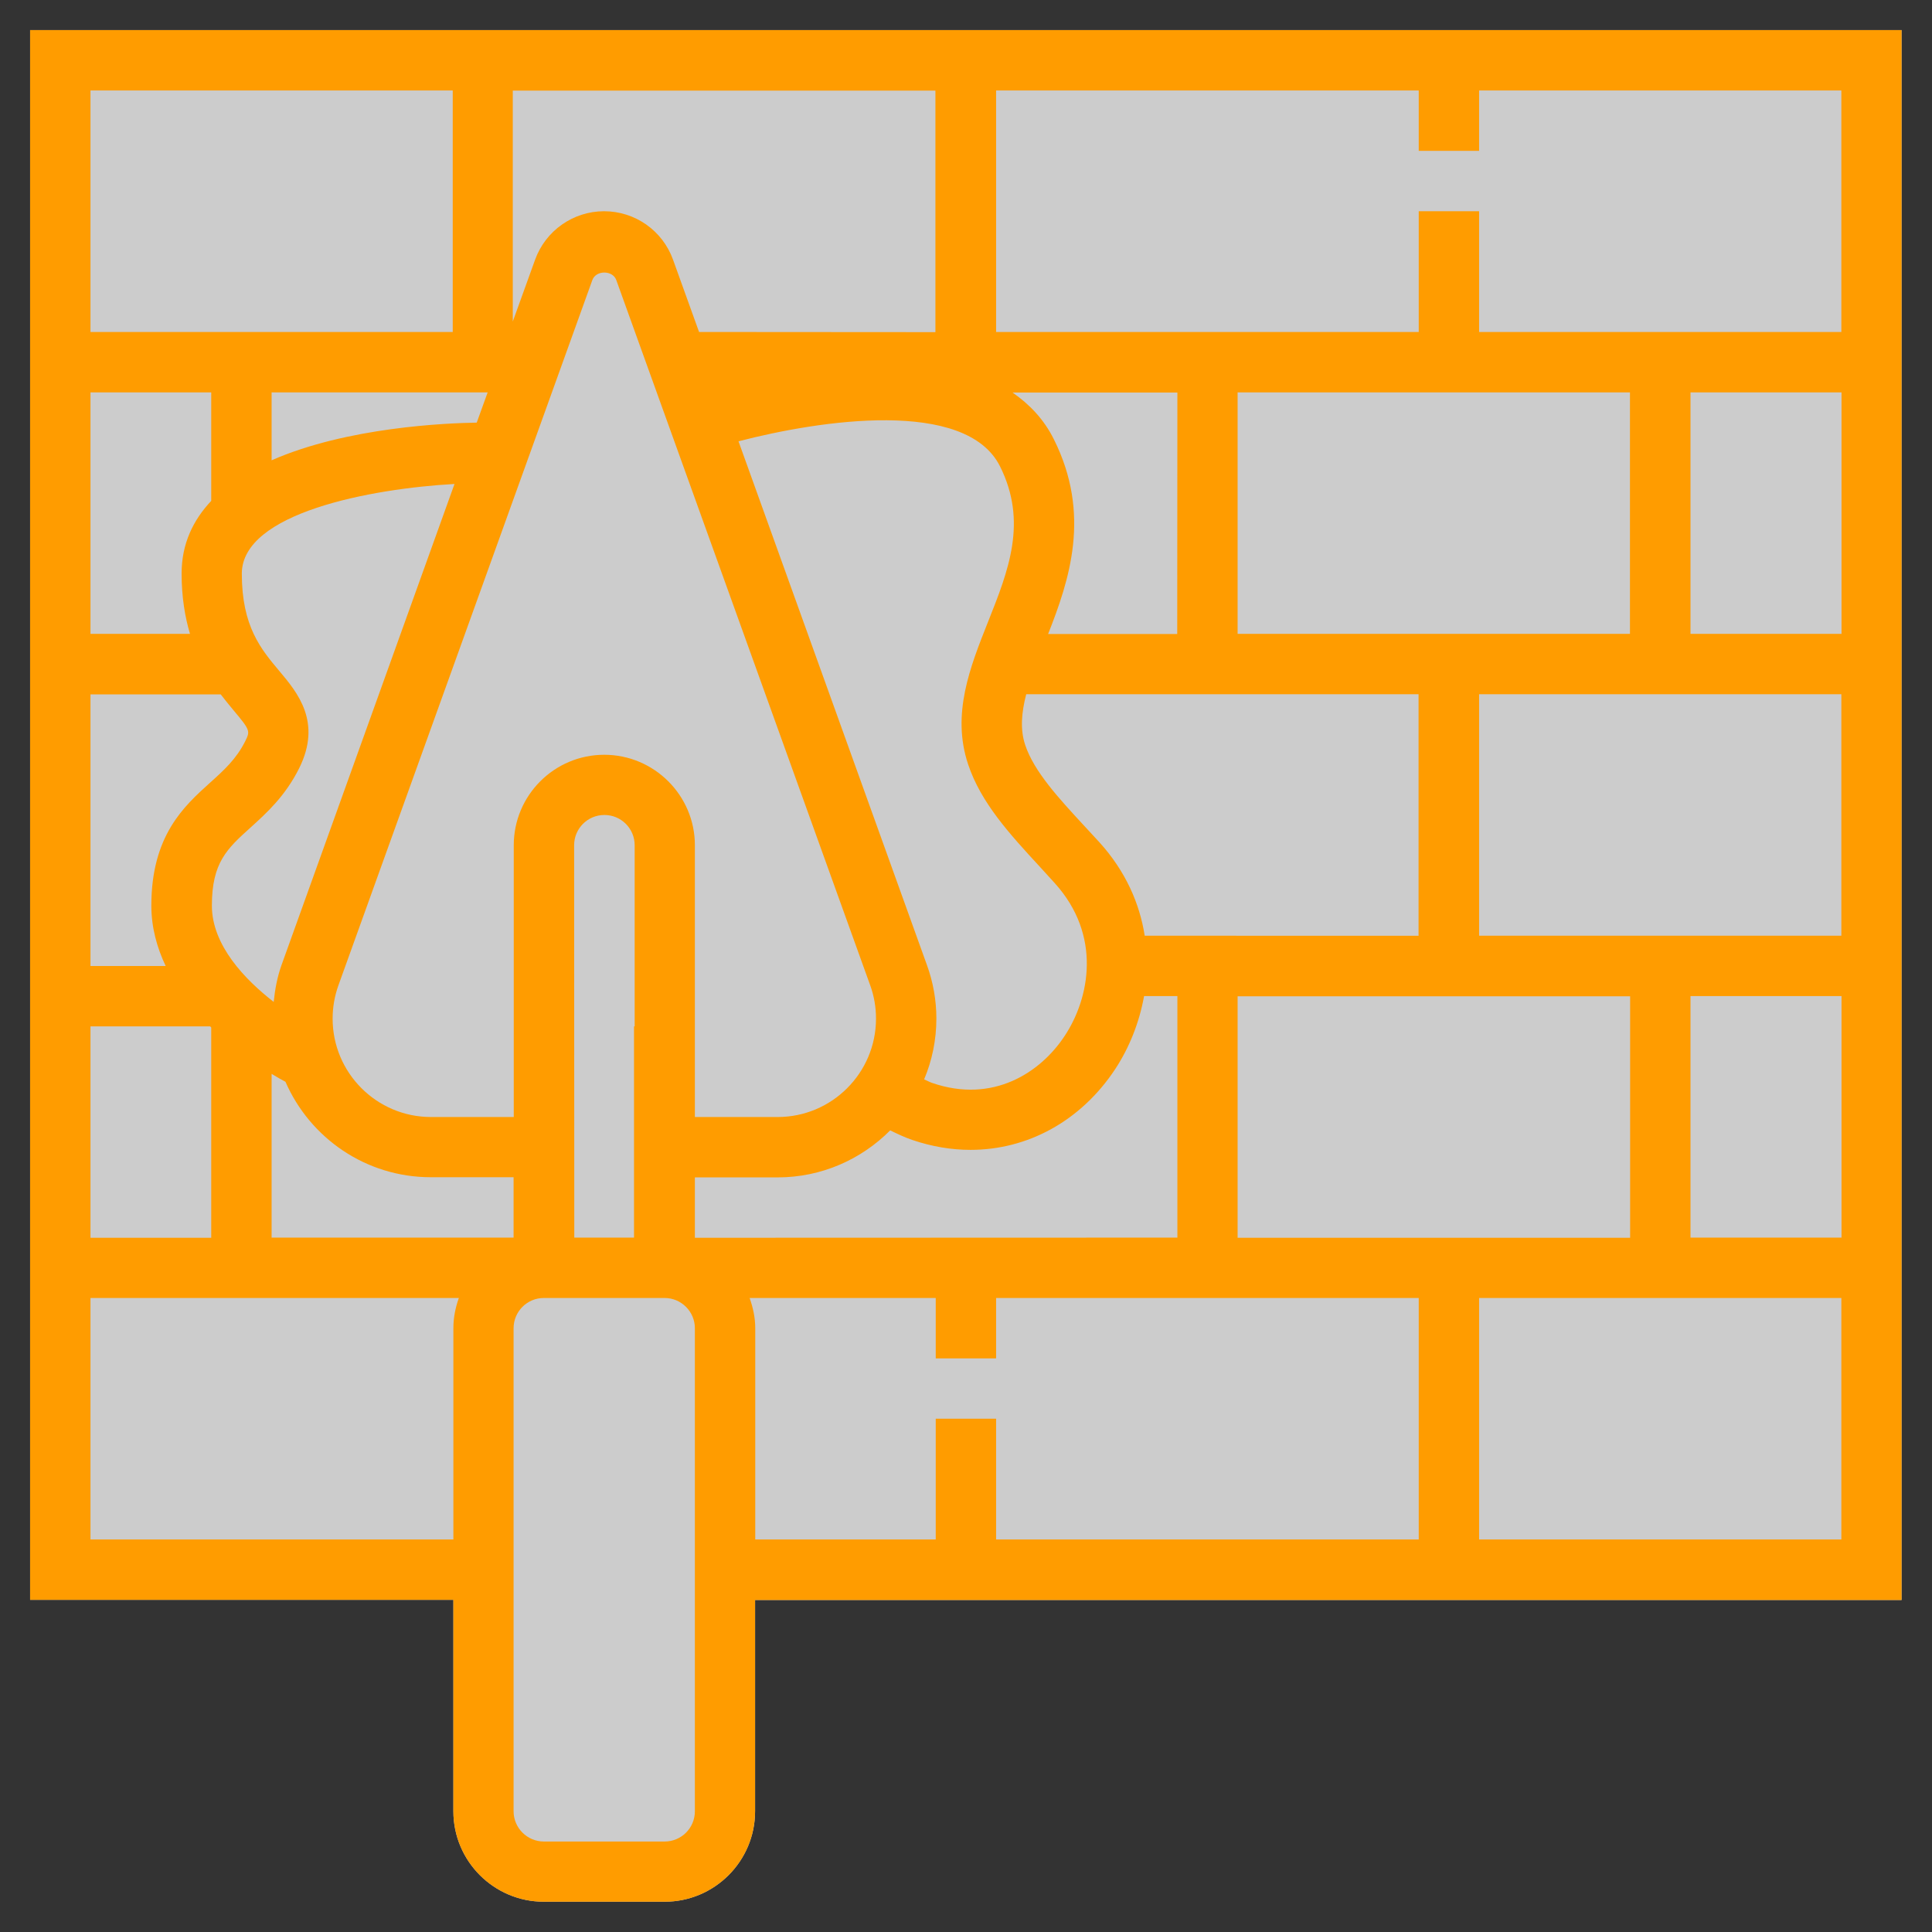
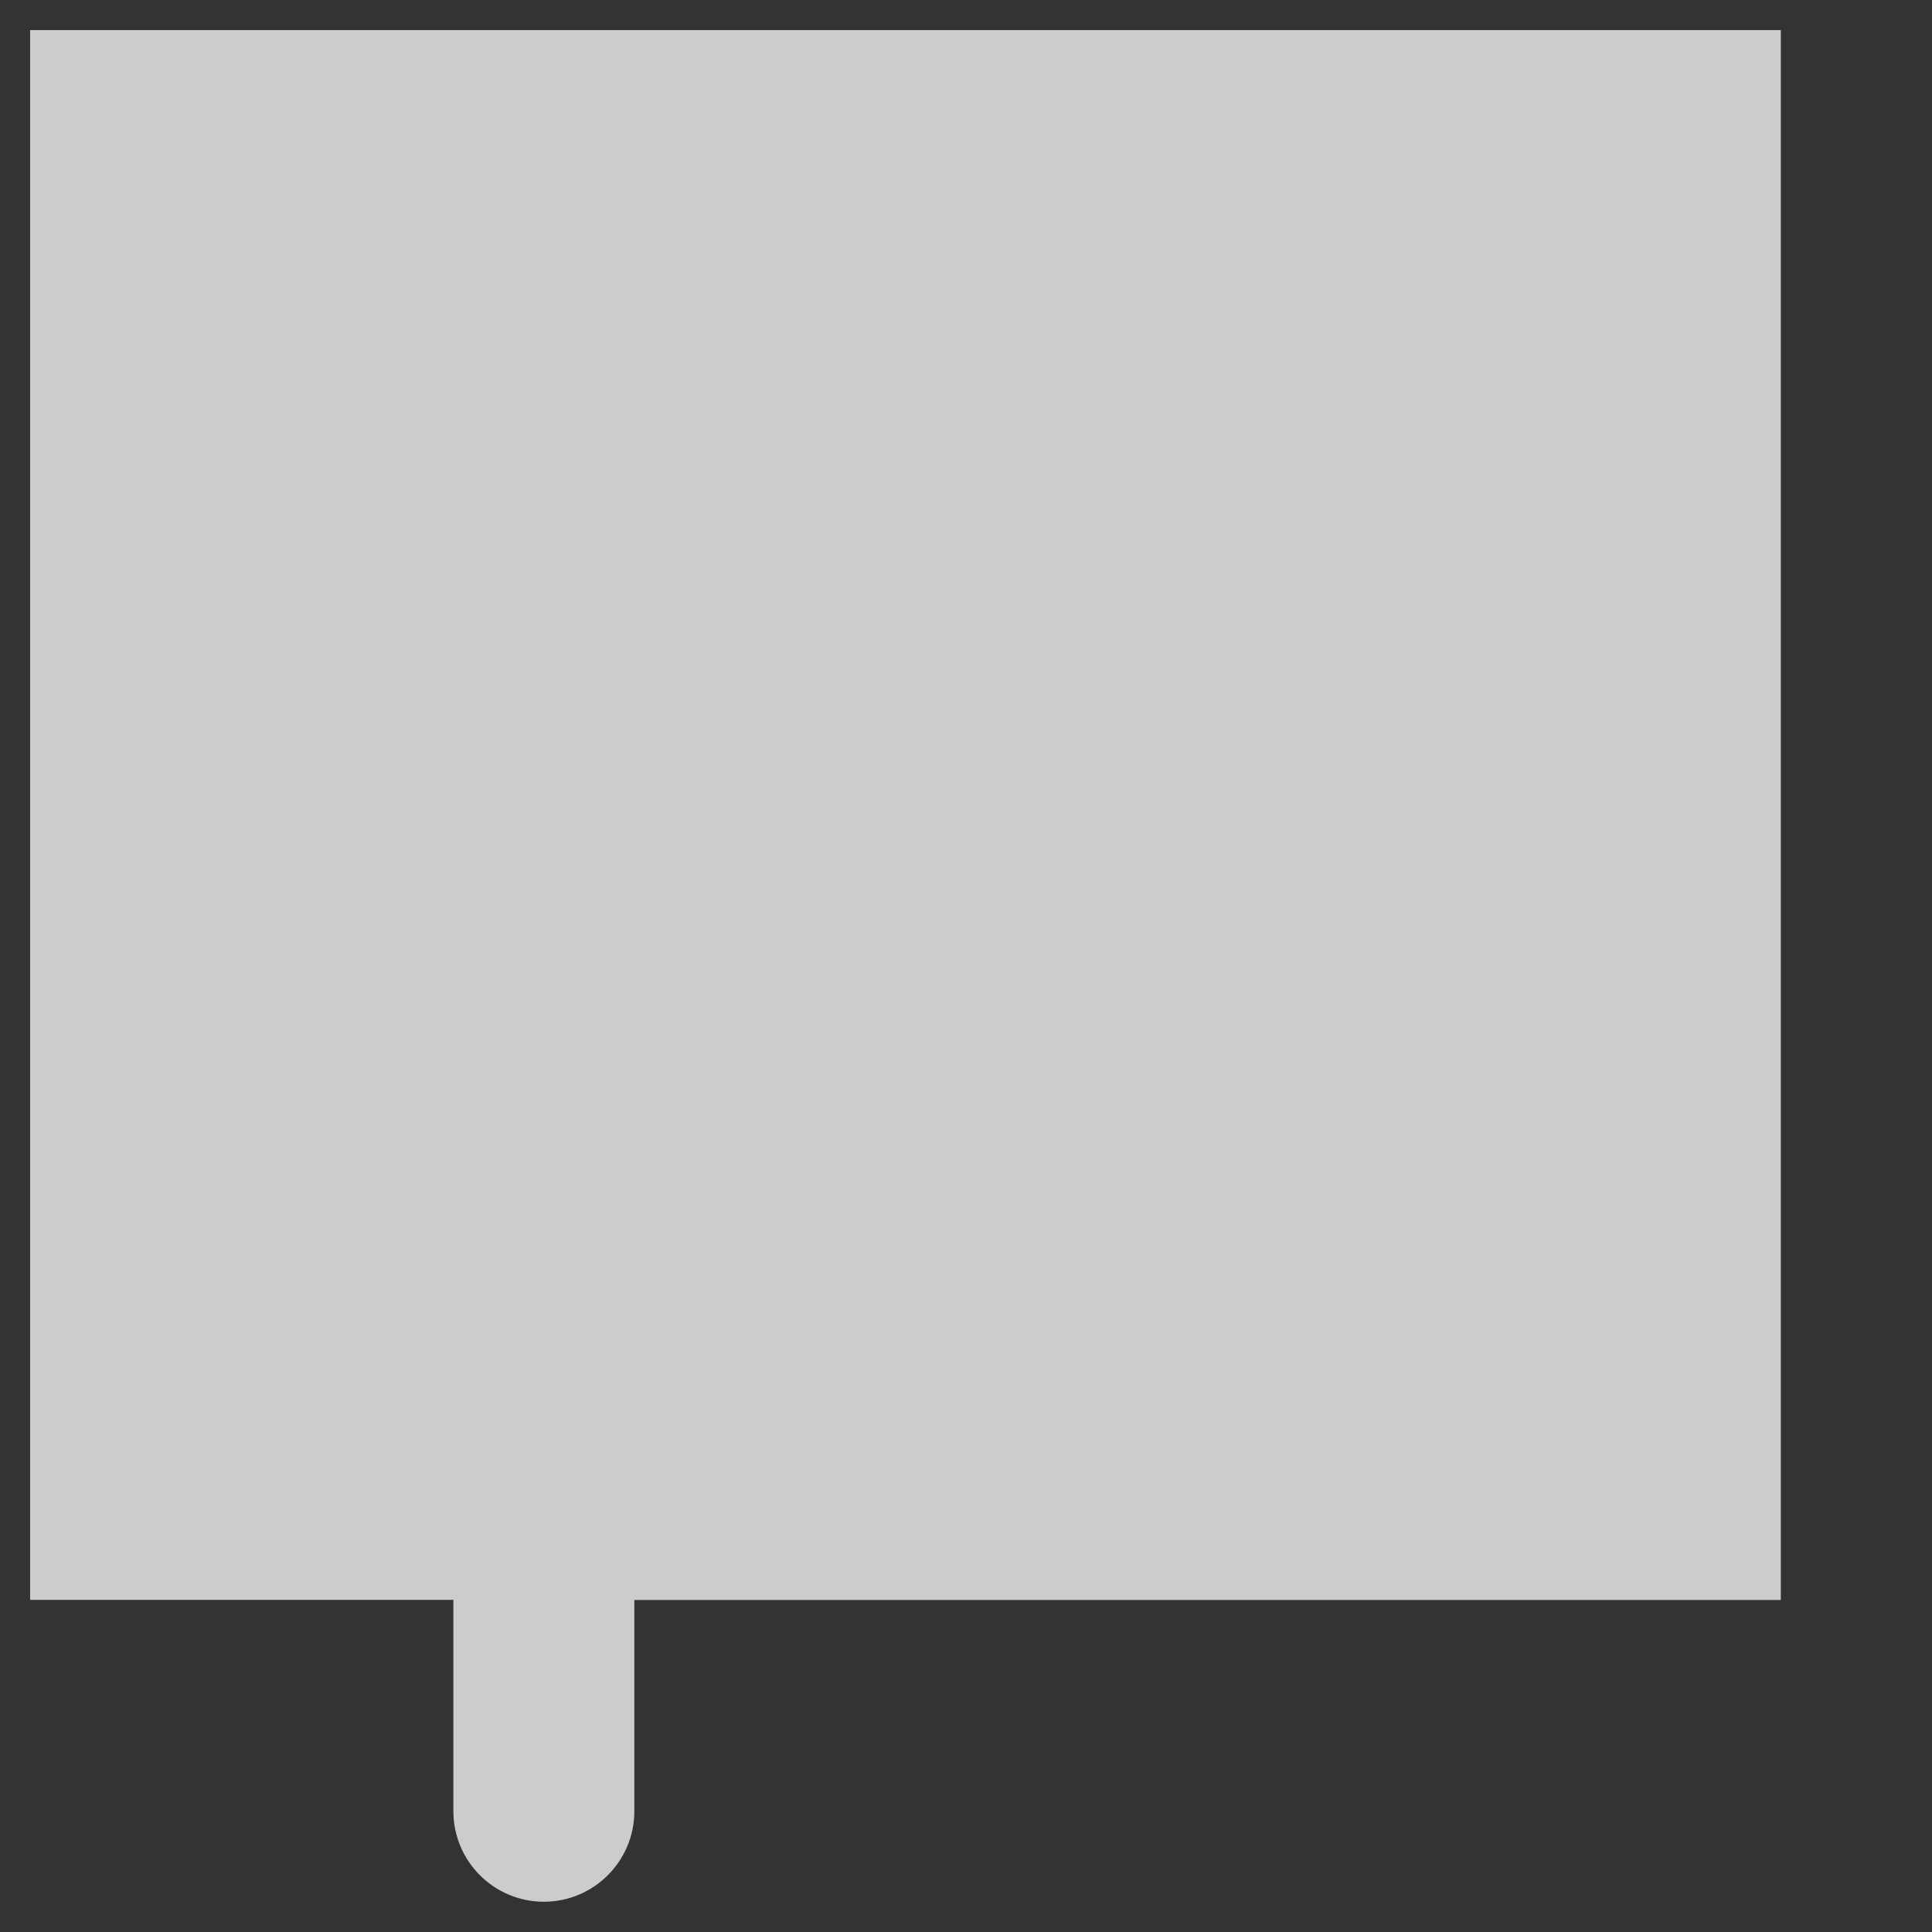
<svg xmlns="http://www.w3.org/2000/svg" version="1.1" id="Calque_1" x="0px" y="0px" viewBox="0 0 1200 1200" style="enable-background:new 0 0 1200 1200;" xml:space="preserve">
  <rect x="0" y="0" width="1200" height="1200" fill="#333333" stroke="none" />
  <style type="text/css">.st0{opacity:0.75;fill:#FFFFFF;} .st1{fill:#FF9C00;}</style>
-   <path class="st0" d="M1181.2,18.7H18.7v975h262.9V1125c0,31,25.2,56.2,56.2,56.2h75c31,0,56.2-25.2,56.2-56.2V993.8h712.1V18.7z" />
-   <path class="st1" d="M1181.2,18.7H18.7v975h262.9V1125c0,31,25.2,56.2,56.2,56.2h75c31,0,56.2-25.2,56.2-56.2V993.8h712.1V18.7z M1143.7,206.2h-225v-75h-37.5v75H618.7v-150h262.5v37.5h37.5V56.2h225V206.2z M768.7,768.8v-150h243.8v150H768.7z M431.6,768.8 v-37.5H483c27.3,0,52-11.2,69.9-29.2c4.6,2.2,9.1,4.4,13.9,6c12.1,4.1,24.2,6.1,36,6.1c35.4,0,68.5-17.8,89.9-50.2 c8.6-13.1,14.9-28.6,17.9-45.3h20.7v150L431.6,768.8z M1012.4,243.7v150H768.7v-150H1012.4z M711,581.2c-3.1-19.9-11.8-40-28.1-58 l-9.5-10.3c-16-17.3-31.1-33.7-36.6-50.1c-3.3-9.8-2.3-20.3,0.6-31.6l243.7,0v150L711,581.2L711,581.2z M375.3,468.8 c-31,0-56.2,25.2-56.2,56.2v168.8h-51.4c-33.7,0-61.1-27.4-61.1-61.1c0-7.1,1.2-14,3.6-20.7l157.7-438c2.2-6.3,12.7-6.3,14.9,0 l157.7,438c2.4,6.6,3.6,13.6,3.6,20.7c0,33.7-27.4,61.1-61.1,61.1h-51.4V525C431.6,494,406.3,468.8,375.3,468.8L375.3,468.8z M174.9,599.3c-2.7,7.5-4.1,15.2-4.9,23c-17.9-13.9-38.4-35.2-38.4-59.8c0-26.8,9.5-35.4,23.9-48.4c10.2-9.2,21.7-19.7,30.3-36.9 c14.3-28.7-1-47-12.2-60.3c-11.5-13.7-23.4-27.8-23.4-60.6c0-37.7,80-52.8,132.1-55.7L174.9,599.3z M575.7,599.3l-117-325.2 c50.4-13.1,141.1-26.9,162.4,15.5c17.3,34.6,5.3,64.7-7.4,96.6c-11.2,28.2-22.8,57.3-12.4,88.5c8,24,25.8,43.3,44.6,63.7l9.2,10.1 c29.4,32.5,21.7,71.5,6.2,94.9c-14.9,22.7-44.5,42.3-82.4,29.2c-1.7-0.6-3.3-1.5-4.9-2.2c4.9-11.6,7.6-24.4,7.6-37.8 C581.6,621.3,579.6,610,575.7,599.3L575.7,599.3z M731.2,393.8H651c13.2-33.5,26.9-74.2,3.6-120.9c-6.2-12.5-15.2-21.8-25.7-29.1 h102.4L731.2,393.8z M434.2,206.2l-16.2-45c-6.5-18-23.6-30-42.8-30s-36.3,12.1-42.8,30l-13.9,38.5V56.3h262.5v150L434.2,206.2z M302.9,243.7l-6.8,18.8c-18.9,0.3-80.6,2.8-127.4,23.4v-42.2H302.9z M131.2,311.1c-11.2,11.9-18.4,26.6-18.4,45.1 c0,14.8,2.1,27,5.2,37.5H56.2v-150h75L131.2,311.1z M137.1,431.3c2.7,3.5,5.4,6.8,7.8,9.7c10.7,12.7,10.5,13.1,7.4,19.4 c-5.5,11-13.1,17.9-22,25.9c-16.2,14.6-36.3,32.9-36.3,76.2c0,13.6,3.5,26.1,8.9,37.5H56.2V431.3L137.1,431.3z M130.5,637.5 c0.2,0.2,0.5,0.4,0.7,0.7v130.6h-75V637.5L130.5,637.5z M168.7,667c3.8,2.3,6.8,4,8.6,4.9c15.2,34.9,49.9,59.3,90.3,59.3h51.4v37.5 H168.7L168.7,667z M356.6,525c0-10.4,8.4-18.8,18.8-18.8s18.8,8.4,18.8,18.8v112.5h-0.4v131.2h-37.1L356.6,525z M1050,618.7h93.8 v150H1050V618.7z M918.7,581.2v-150h225v150H918.7z M1050,393.7v-150h93.8v150H1050z M281.2,56.2v150h-225v-150H281.2z M56.2,956.2 v-150H285c-2.1,5.9-3.4,12.1-3.4,18.8v131.2H56.2z M431.6,1125c0,10.4-8.4,18.8-18.8,18.8h-75c-10.3,0-18.8-8.4-18.8-18.8V825 c0-10.4,8.4-18.8,18.8-18.8h75c10.3,0,18.8,8.4,18.8,18.8V1125z M465.6,806.2h115.6v37.5h37.5v-37.5h262.5v150H618.7v-75h-37.5v75 H469.1V825C469.1,818.4,467.7,812.1,465.6,806.2L465.6,806.2z M918.7,956.2v-150h225v150H918.7z" />
+   <path class="st0" d="M1181.2,18.7H18.7v975h262.9V1125c0,31,25.2,56.2,56.2,56.2c31,0,56.2-25.2,56.2-56.2V993.8h712.1V18.7z" />
</svg>